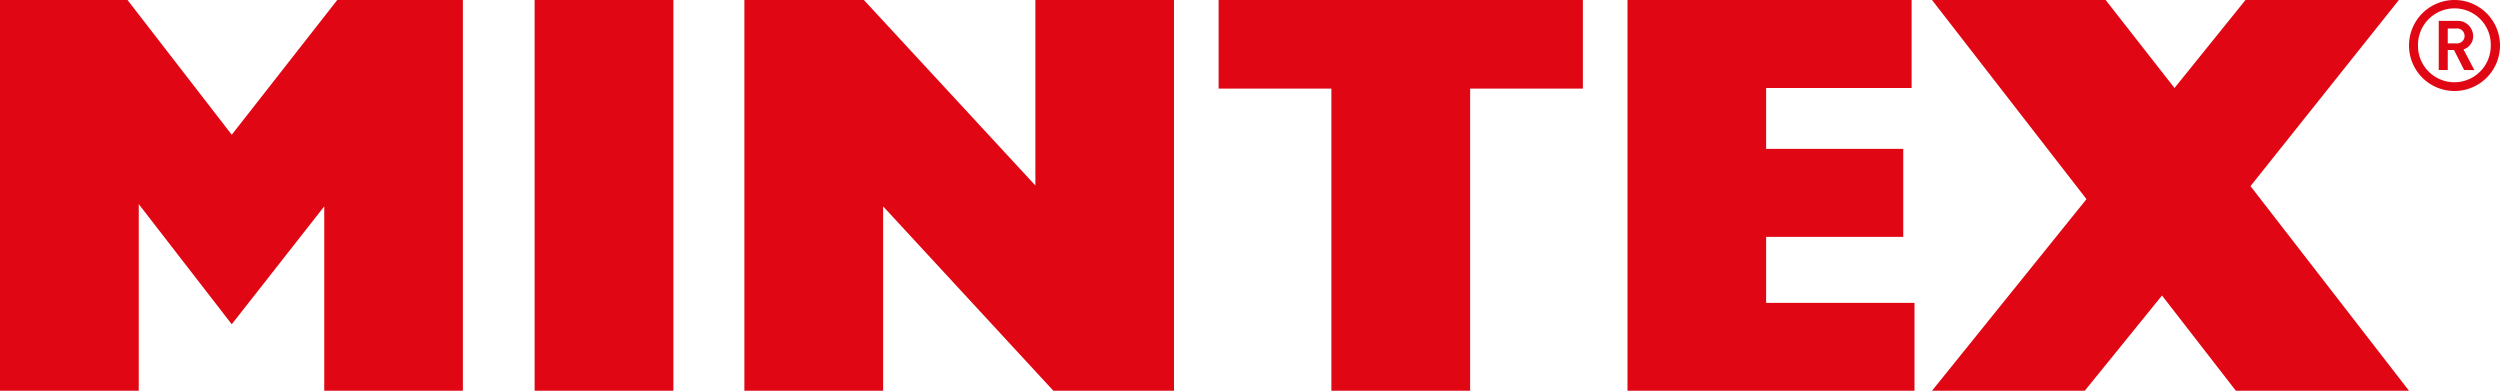
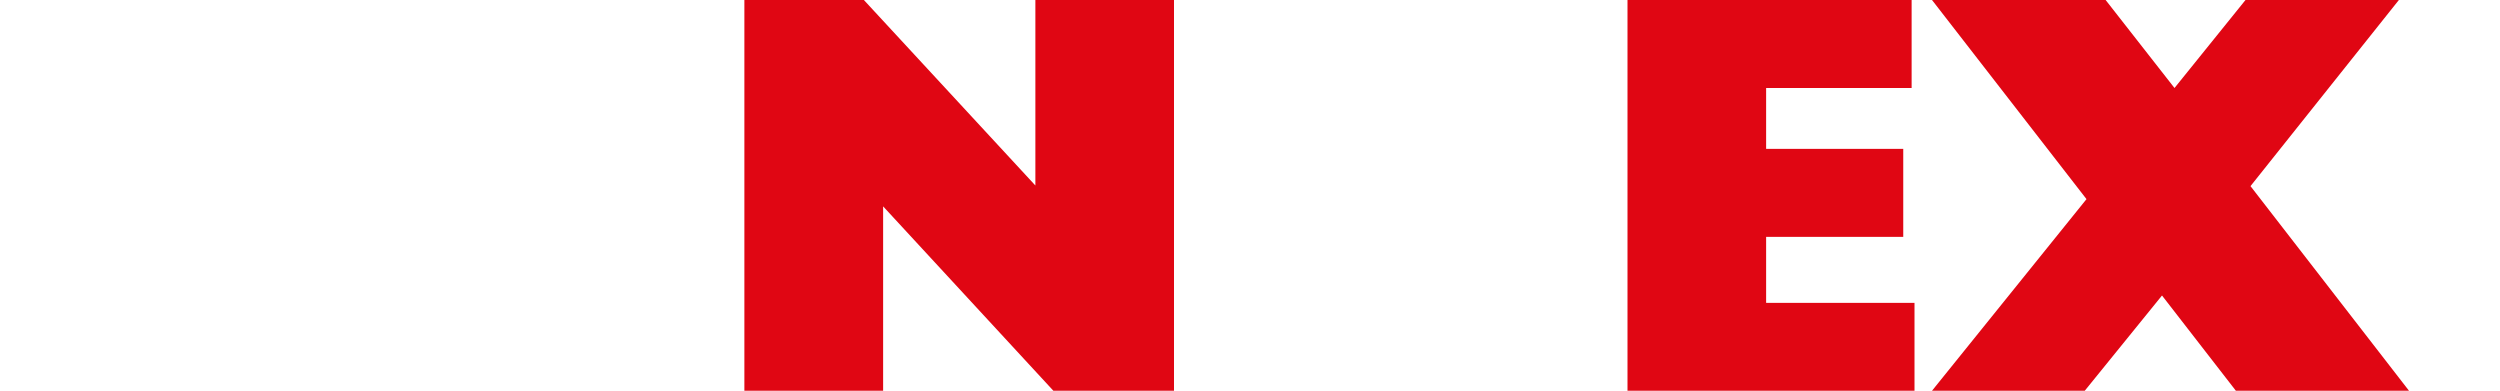
<svg xmlns="http://www.w3.org/2000/svg" viewBox="0 0 200 31.26">
  <defs>
    <style>.cls-1{fill:#e00613;}</style>
  </defs>
  <title>Mintex</title>
  <g id="Capa_2" data-name="Capa 2">
    <g id="Capa_1-2" data-name="Capa 1">
-       <path class="cls-1" d="M62.88,2.3" />
-       <polygon class="cls-1" points="26.98 0 18.54 10.78 10.2 0 0 0 0 31.26 11.1 31.26 11.1 16.33 18.54 25.94 25.94 16.51 25.94 31.26 37.03 31.26 37.03 0 26.98 0" />
-       <rect class="cls-1" x="42.77" width="11.1" height="31.26" />
      <polygon class="cls-1" points="82.83 0 82.83 14.84 69.11 0 59.55 0 59.55 31.26 70.65 31.26 70.65 16.51 84.27 31.26 93.92 31.26 93.92 0 82.83 0" />
-       <polygon class="cls-1" points="97.49 0 97.49 7.09 106.51 7.09 106.51 31.26 117.61 31.26 117.61 7.09 126.63 7.09 126.63 0 97.49 0" />
      <polygon class="cls-1" points="130.2 0 130.2 31.26 153.16 31.26 153.16 24.23 141.29 24.23 141.29 18.95 152.26 18.95 152.26 11.91 141.29 11.91 141.29 7.04 152.93 7.04 152.93 0 130.2 0" />
      <polygon class="cls-1" points="179.64 0 173.96 7.04 168.45 0 154.56 0 166.92 15.93 154.56 31.26 166.78 31.26 172.96 23.64 178.87 31.26 192.72 31.26 180.04 14.89 191.91 0 179.64 0" />
-       <path class="cls-1" d="M196.49,2.28h-.67V3.47h.67a.6.6,0,1,0,0-1.19m.64,3.32L196.32,4h-.5V5.6h-.72V1.67h1.48a1.22,1.22,0,0,1,1.27,1.21,1.09,1.09,0,0,1-.77,1.07l.87,1.66ZM196.36.67a2.92,2.92,0,0,0-2.92,3,2.91,2.91,0,1,0,5.82,0,2.9,2.9,0,0,0-2.9-3m0,6.61A3.64,3.64,0,1,1,200,3.64a3.64,3.64,0,0,1-3.64,3.64" />
    </g>
  </g>
</svg>